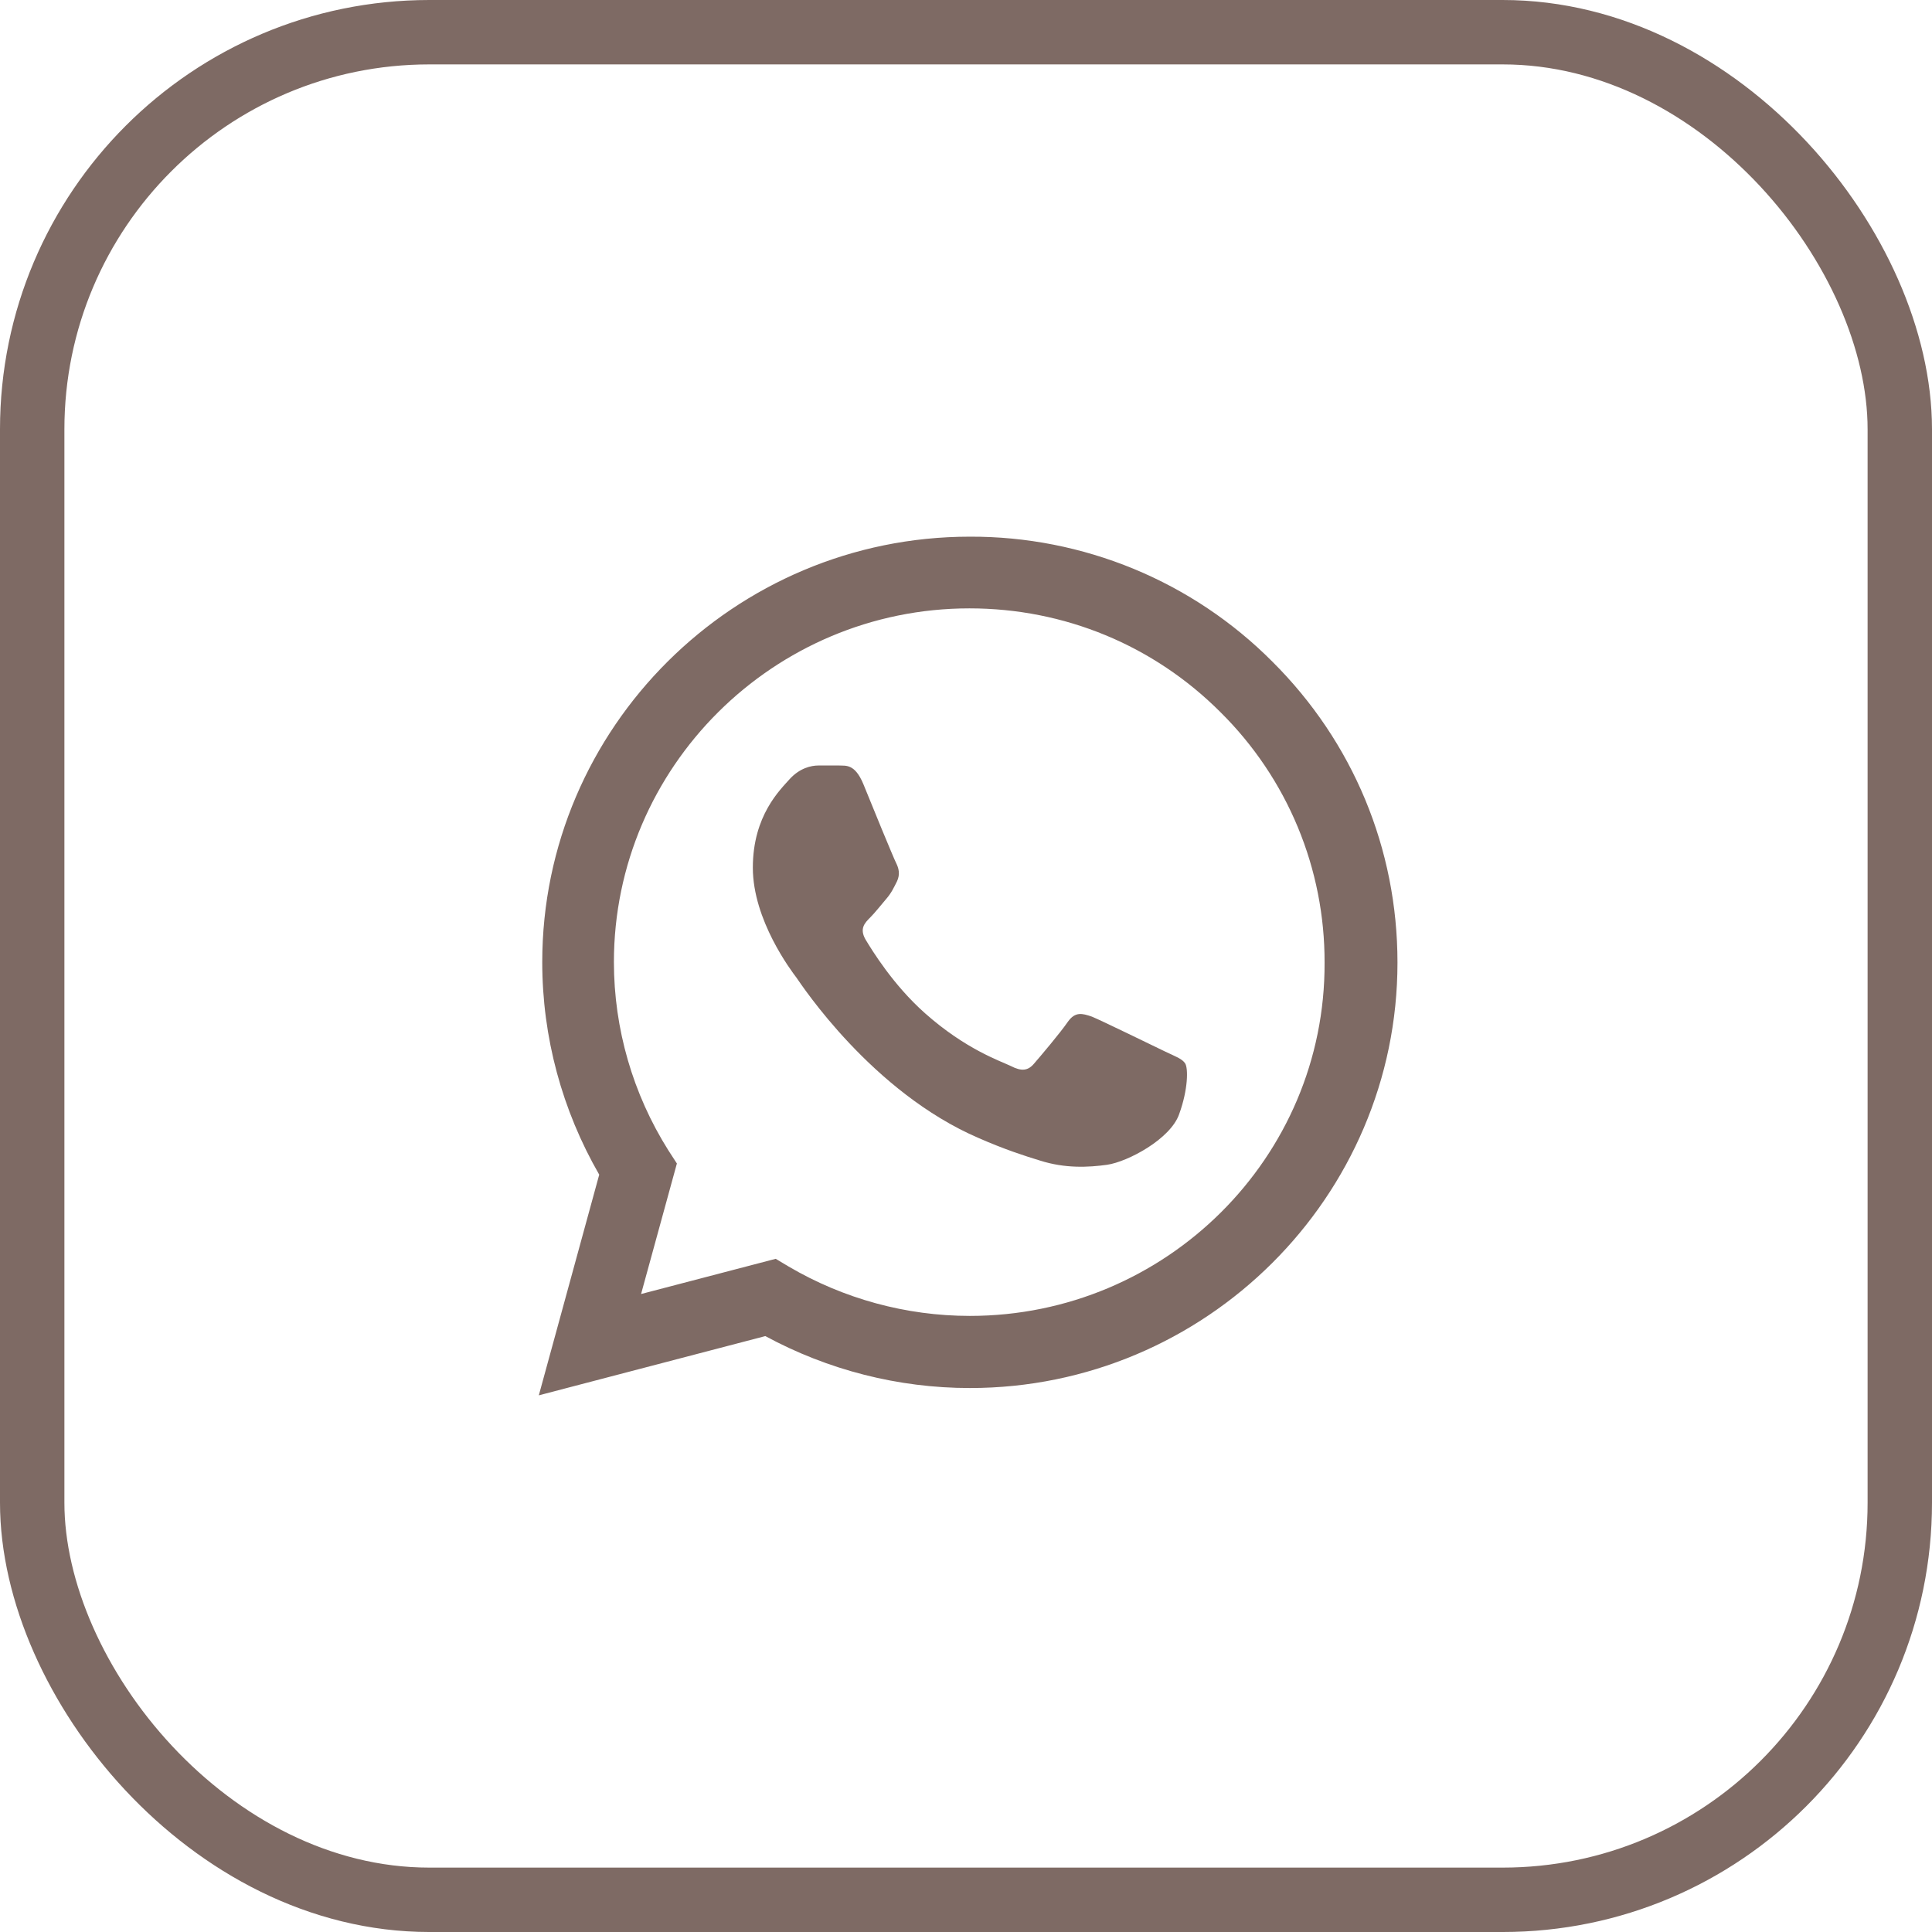
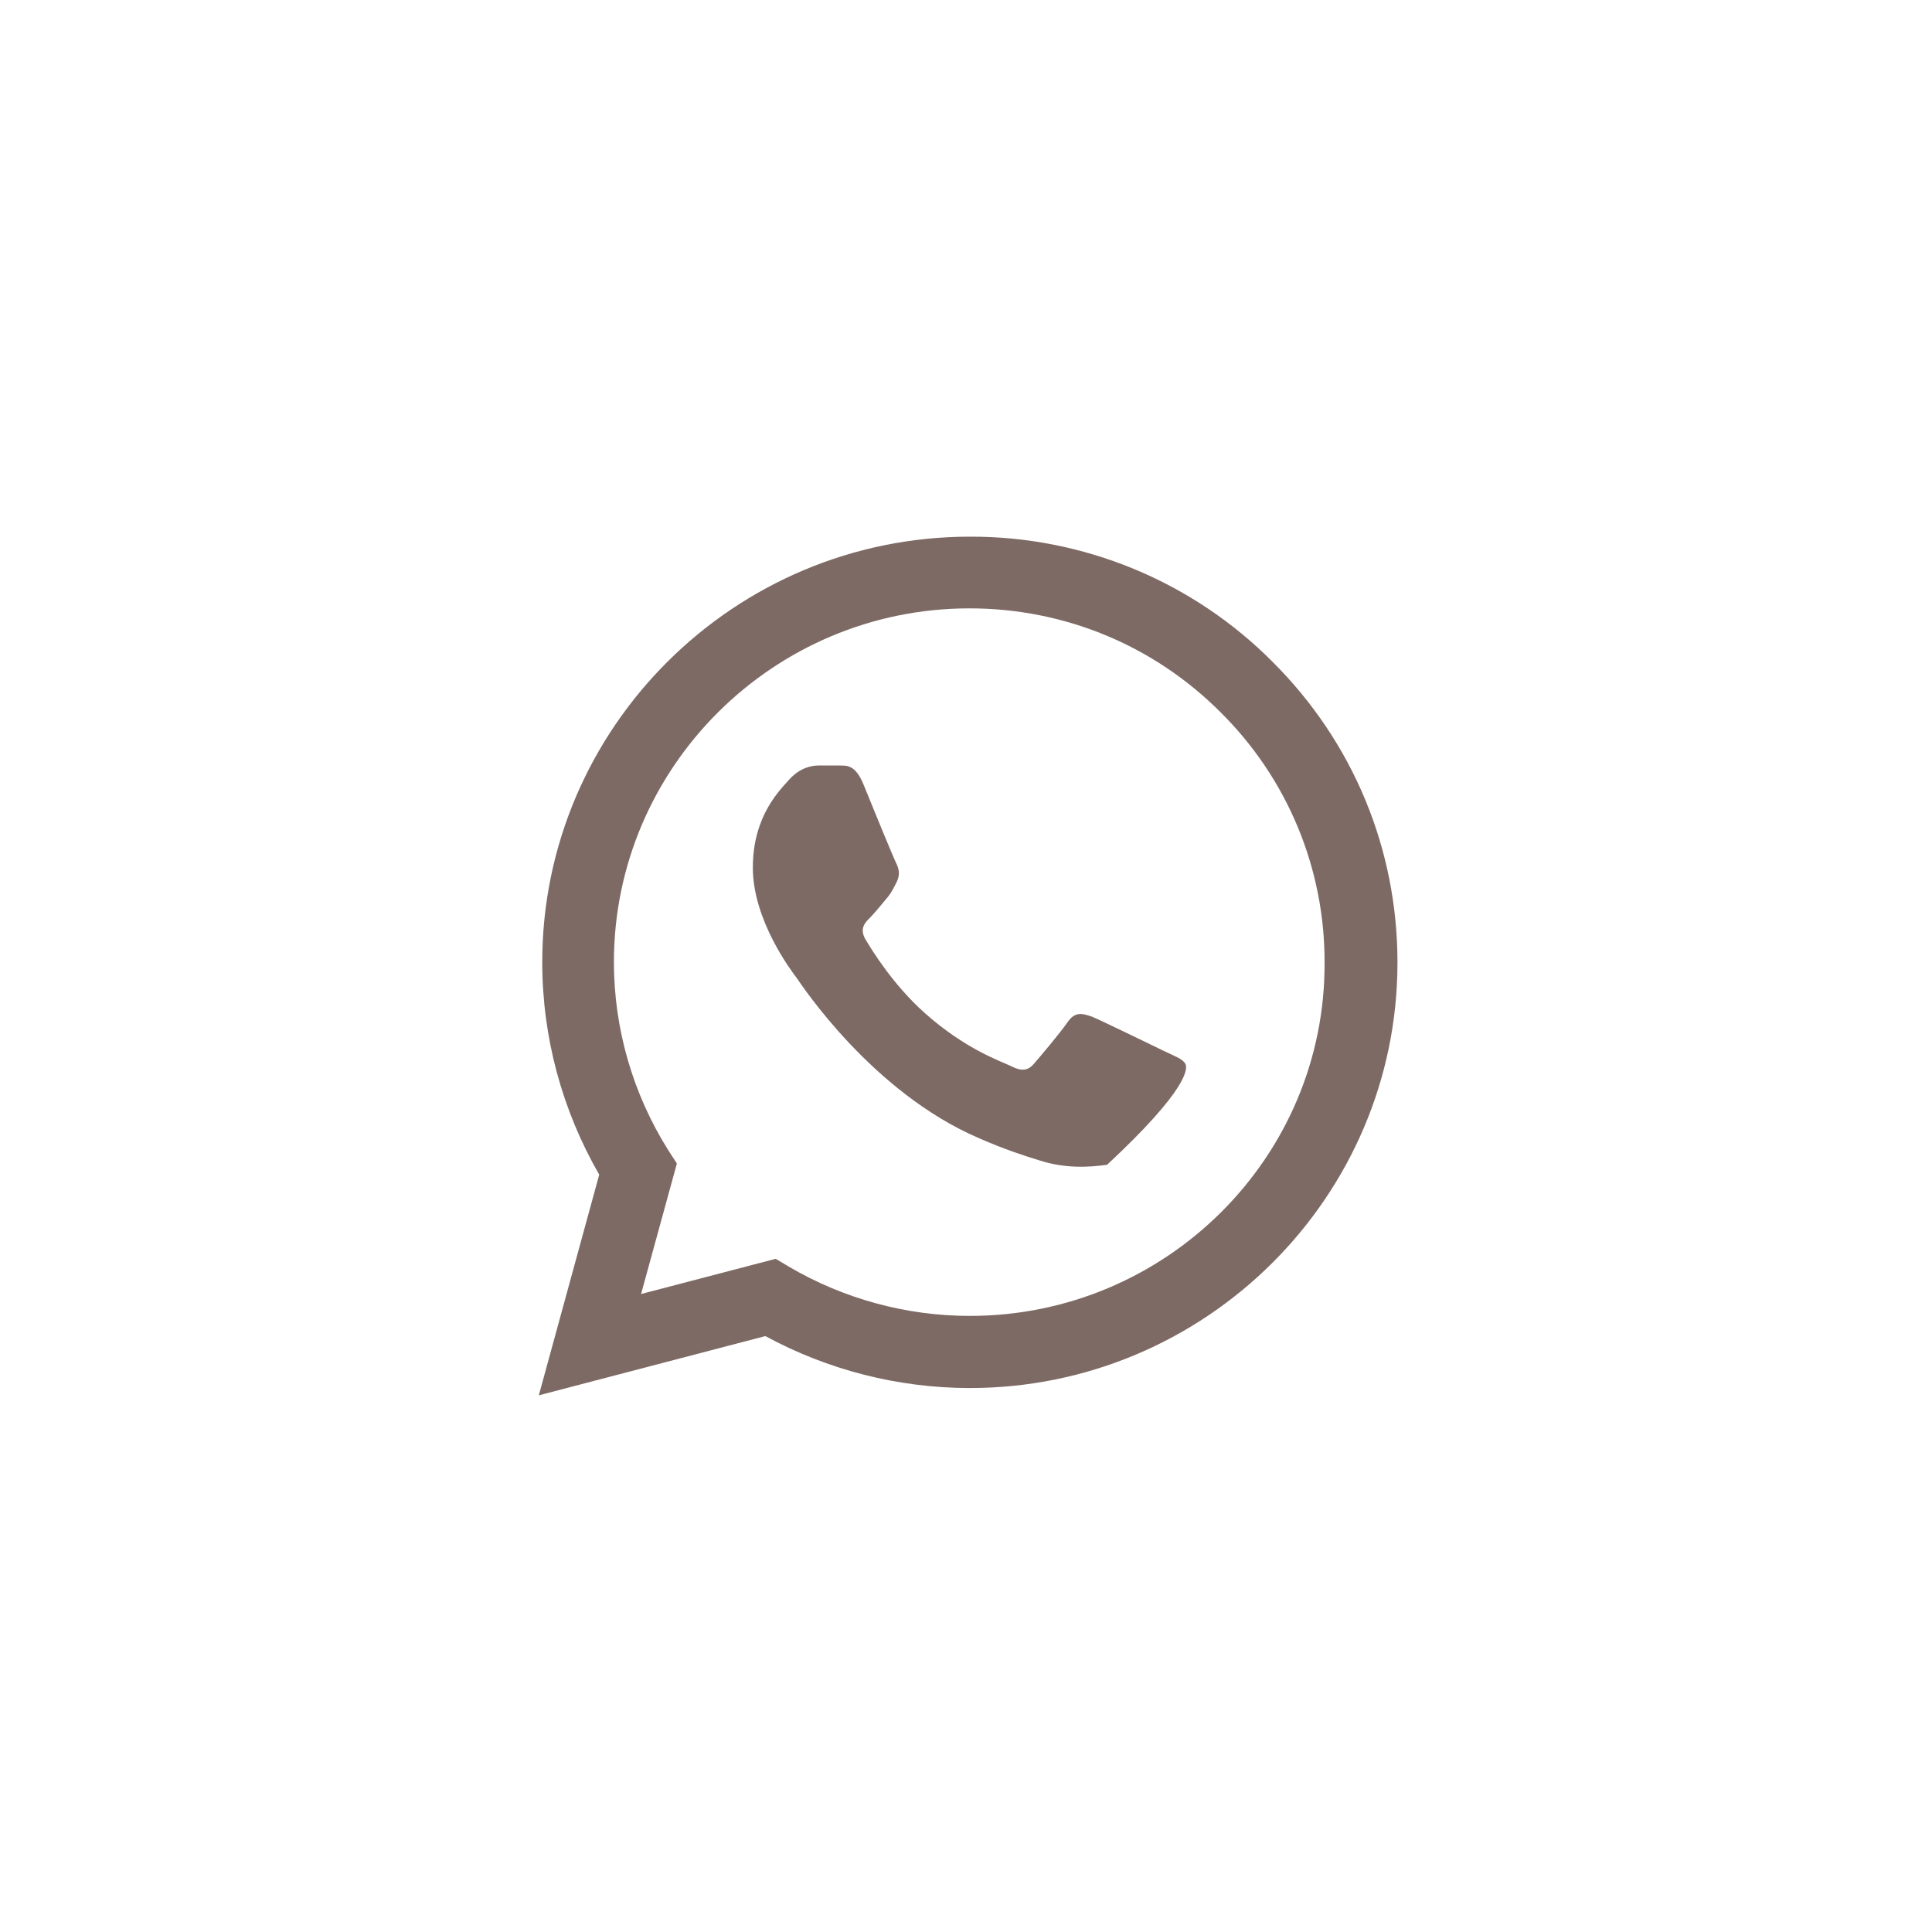
<svg xmlns="http://www.w3.org/2000/svg" width="45" height="45" viewBox="0 0 45 45" fill="none">
-   <path d="M29.635 15.41C28.714 14.484 27.616 13.75 26.407 13.25C25.197 12.751 23.9 12.495 22.59 12.5C17.103 12.5 12.63 16.95 12.63 22.41C12.63 24.16 13.093 25.86 13.957 27.36L12.55 32.5L17.826 31.12C19.284 31.91 20.922 32.33 22.59 32.33C28.078 32.33 32.55 27.88 32.55 22.42C32.55 19.77 31.515 17.28 29.635 15.41V15.41ZM22.59 30.65C21.103 30.65 19.645 30.25 18.369 29.5L18.068 29.32L14.932 30.14L15.766 27.1L15.565 26.79C14.739 25.477 14.3 23.959 14.299 22.41C14.299 17.87 18.017 14.17 22.58 14.17C24.791 14.17 26.872 15.03 28.429 16.59C29.201 17.354 29.812 18.263 30.228 19.264C30.643 20.264 30.855 21.337 30.852 22.42C30.872 26.96 27.153 30.65 22.59 30.65V30.65ZM27.133 24.49C26.882 24.37 25.655 23.77 25.434 23.68C25.203 23.6 25.042 23.56 24.872 23.8C24.701 24.05 24.228 24.61 24.088 24.77C23.947 24.94 23.796 24.96 23.545 24.83C23.294 24.71 22.49 24.44 21.545 23.6C20.801 22.94 20.309 22.13 20.158 21.88C20.017 21.63 20.138 21.5 20.269 21.37C20.379 21.26 20.52 21.08 20.64 20.94C20.761 20.8 20.811 20.69 20.892 20.53C20.972 20.36 20.932 20.22 20.872 20.1C20.811 19.98 20.309 18.76 20.108 18.26C19.907 17.78 19.696 17.84 19.545 17.83H19.062C18.892 17.83 18.63 17.89 18.399 18.14C18.178 18.39 17.535 18.99 17.535 20.21C17.535 21.43 18.429 22.61 18.55 22.77C18.671 22.94 20.309 25.44 22.801 26.51C23.394 26.77 23.857 26.92 24.218 27.03C24.811 27.22 25.354 27.19 25.786 27.13C26.269 27.06 27.264 26.53 27.465 25.95C27.676 25.37 27.676 24.88 27.605 24.77C27.535 24.66 27.384 24.61 27.133 24.49V24.49Z" fill="#7E6A64" />
-   <rect x="0.75" y="0.75" width="43.5" height="43.5" rx="9.25" stroke="#7E6A64" stroke-width="1.5" />
+   <path d="M29.635 15.41C28.714 14.484 27.616 13.75 26.407 13.25C25.197 12.751 23.9 12.495 22.59 12.5C17.103 12.5 12.63 16.95 12.63 22.41C12.63 24.16 13.093 25.86 13.957 27.36L12.55 32.5L17.826 31.12C19.284 31.91 20.922 32.33 22.59 32.33C28.078 32.33 32.55 27.88 32.55 22.42C32.55 19.77 31.515 17.28 29.635 15.41V15.41ZM22.59 30.65C21.103 30.65 19.645 30.25 18.369 29.5L18.068 29.32L14.932 30.14L15.766 27.1L15.565 26.79C14.739 25.477 14.3 23.959 14.299 22.41C14.299 17.87 18.017 14.17 22.58 14.17C24.791 14.17 26.872 15.03 28.429 16.59C29.201 17.354 29.812 18.263 30.228 19.264C30.643 20.264 30.855 21.337 30.852 22.42C30.872 26.96 27.153 30.65 22.59 30.65V30.65ZM27.133 24.49C26.882 24.37 25.655 23.77 25.434 23.68C25.203 23.6 25.042 23.56 24.872 23.8C24.701 24.05 24.228 24.61 24.088 24.77C23.947 24.94 23.796 24.96 23.545 24.83C23.294 24.71 22.49 24.44 21.545 23.6C20.801 22.94 20.309 22.13 20.158 21.88C20.017 21.63 20.138 21.5 20.269 21.37C20.379 21.26 20.52 21.08 20.64 20.94C20.761 20.8 20.811 20.69 20.892 20.53C20.972 20.36 20.932 20.22 20.872 20.1C20.811 19.98 20.309 18.76 20.108 18.26C19.907 17.78 19.696 17.84 19.545 17.83H19.062C18.892 17.83 18.63 17.89 18.399 18.14C18.178 18.39 17.535 18.99 17.535 20.21C17.535 21.43 18.429 22.61 18.55 22.77C18.671 22.94 20.309 25.44 22.801 26.51C23.394 26.77 23.857 26.92 24.218 27.03C24.811 27.22 25.354 27.19 25.786 27.13C27.676 25.37 27.676 24.88 27.605 24.77C27.535 24.66 27.384 24.61 27.133 24.49V24.49Z" fill="#7E6A64" />
</svg>